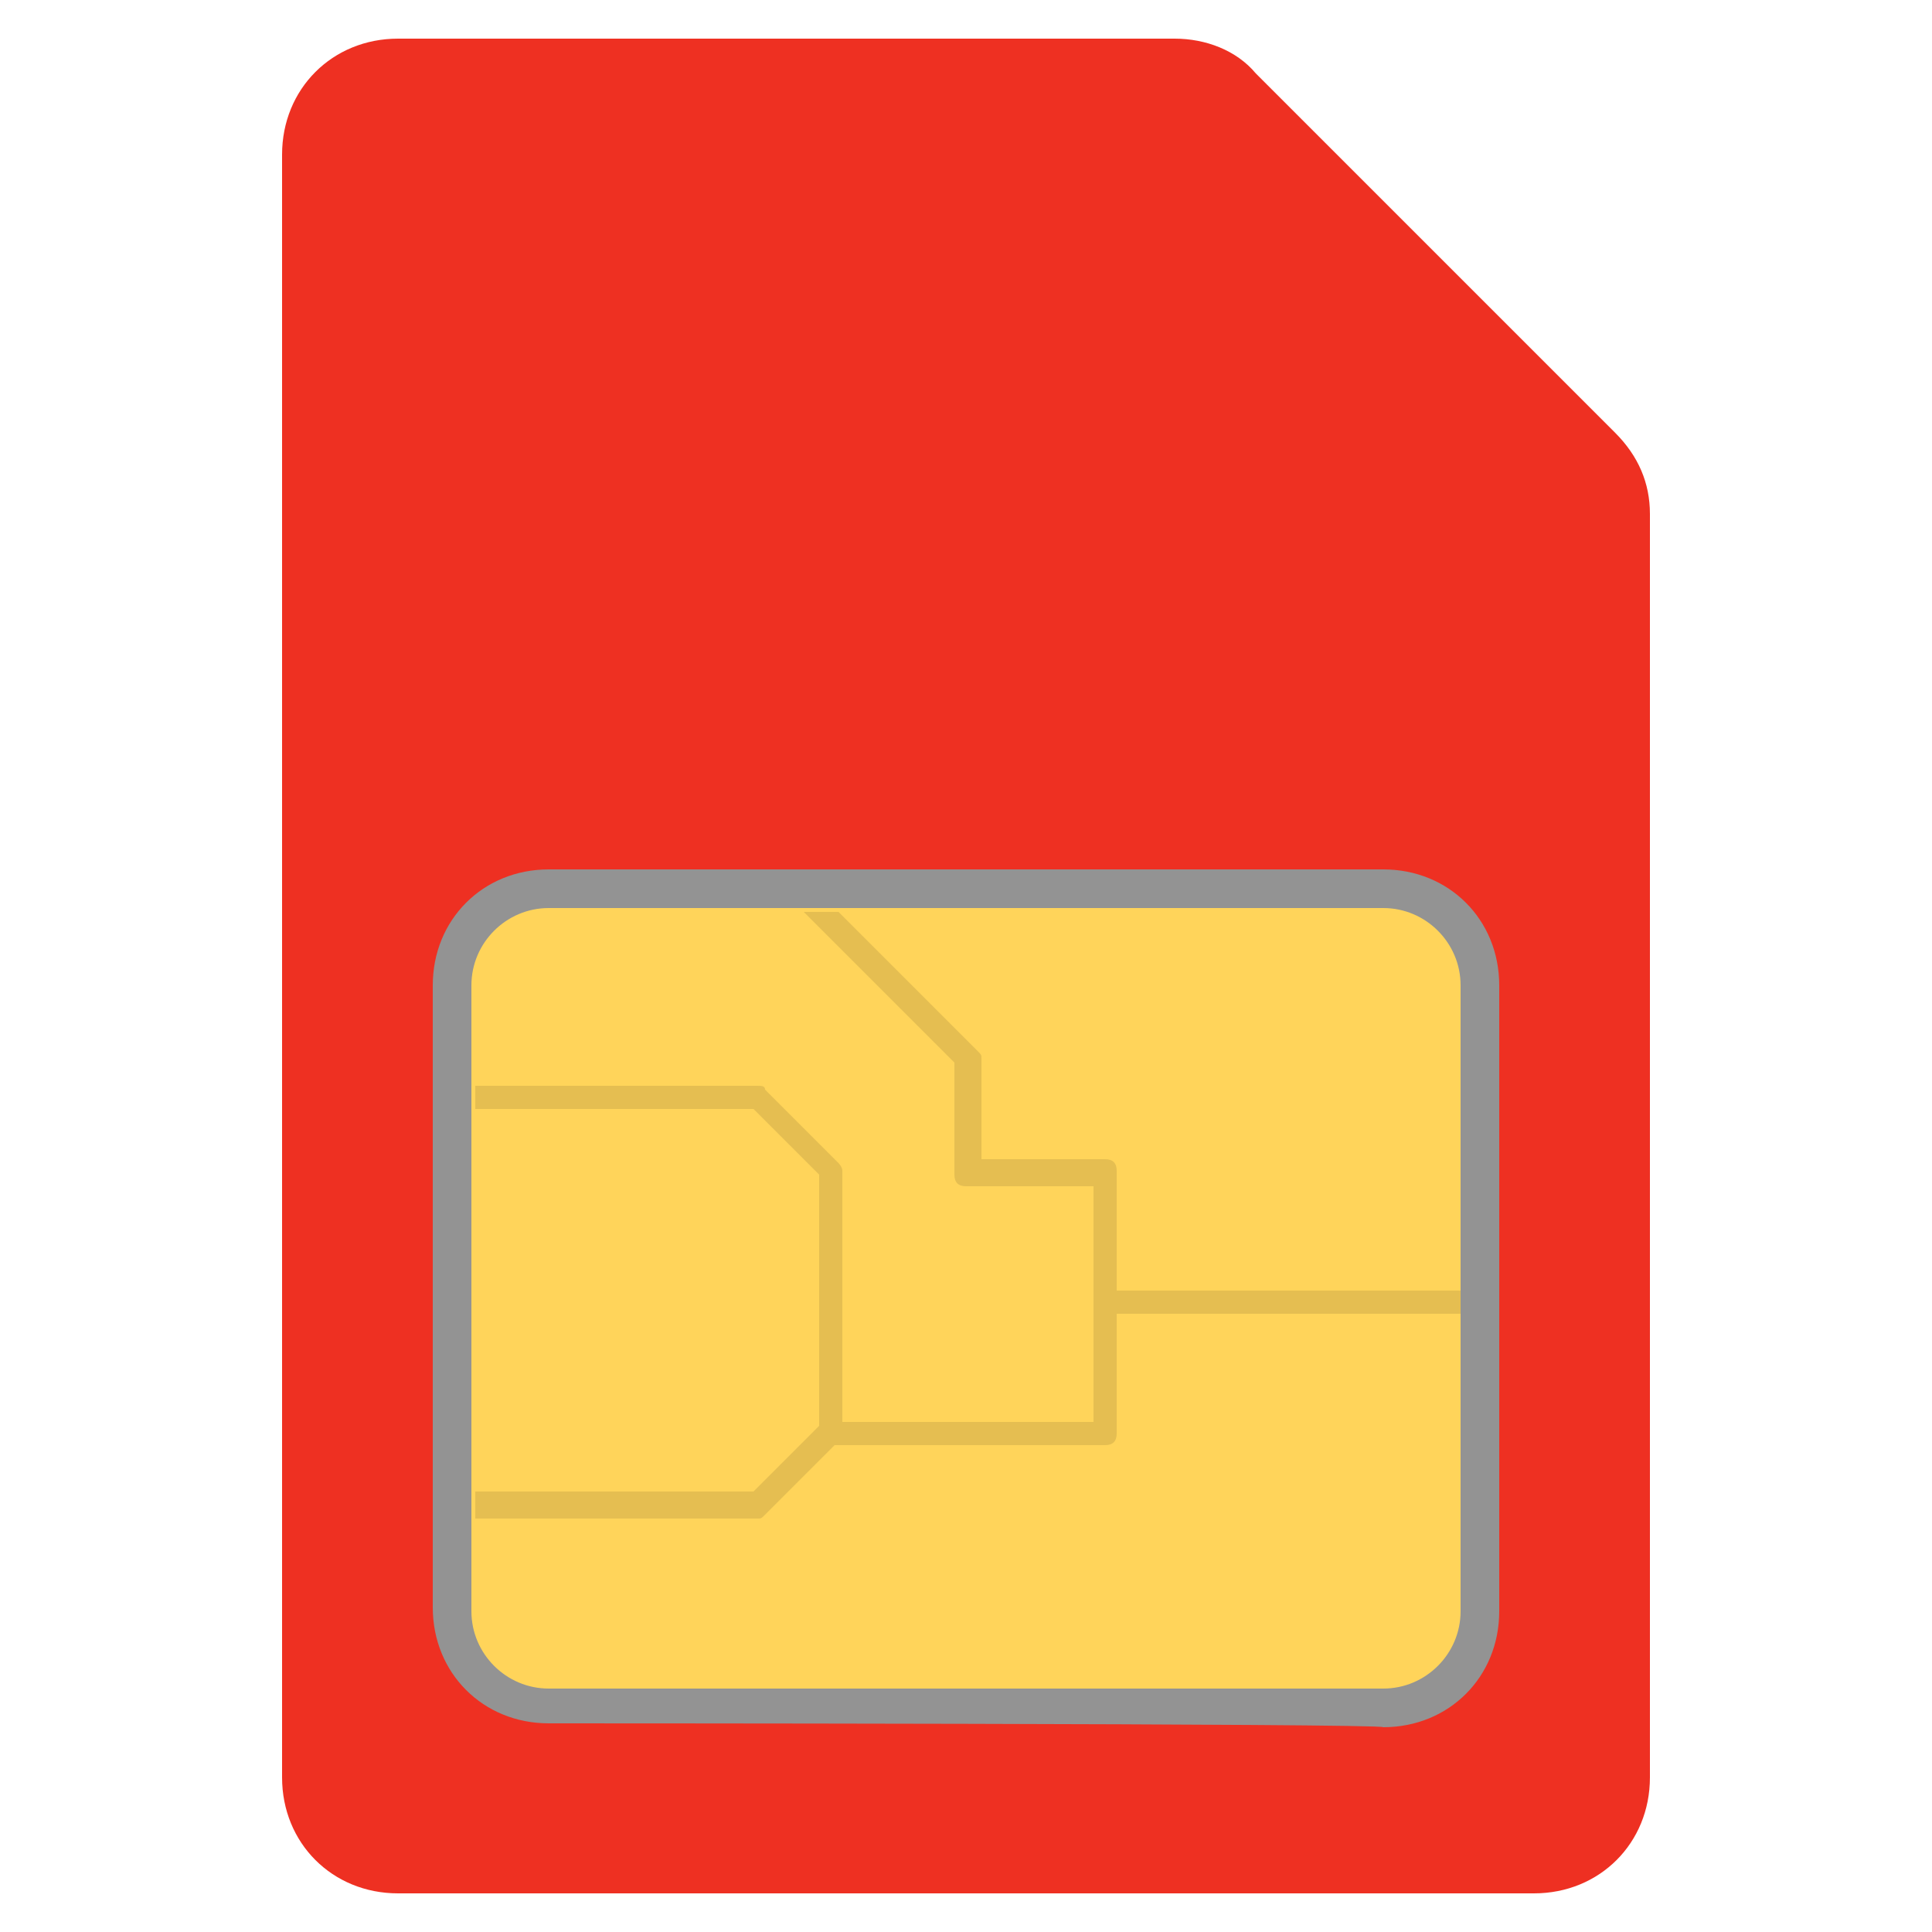
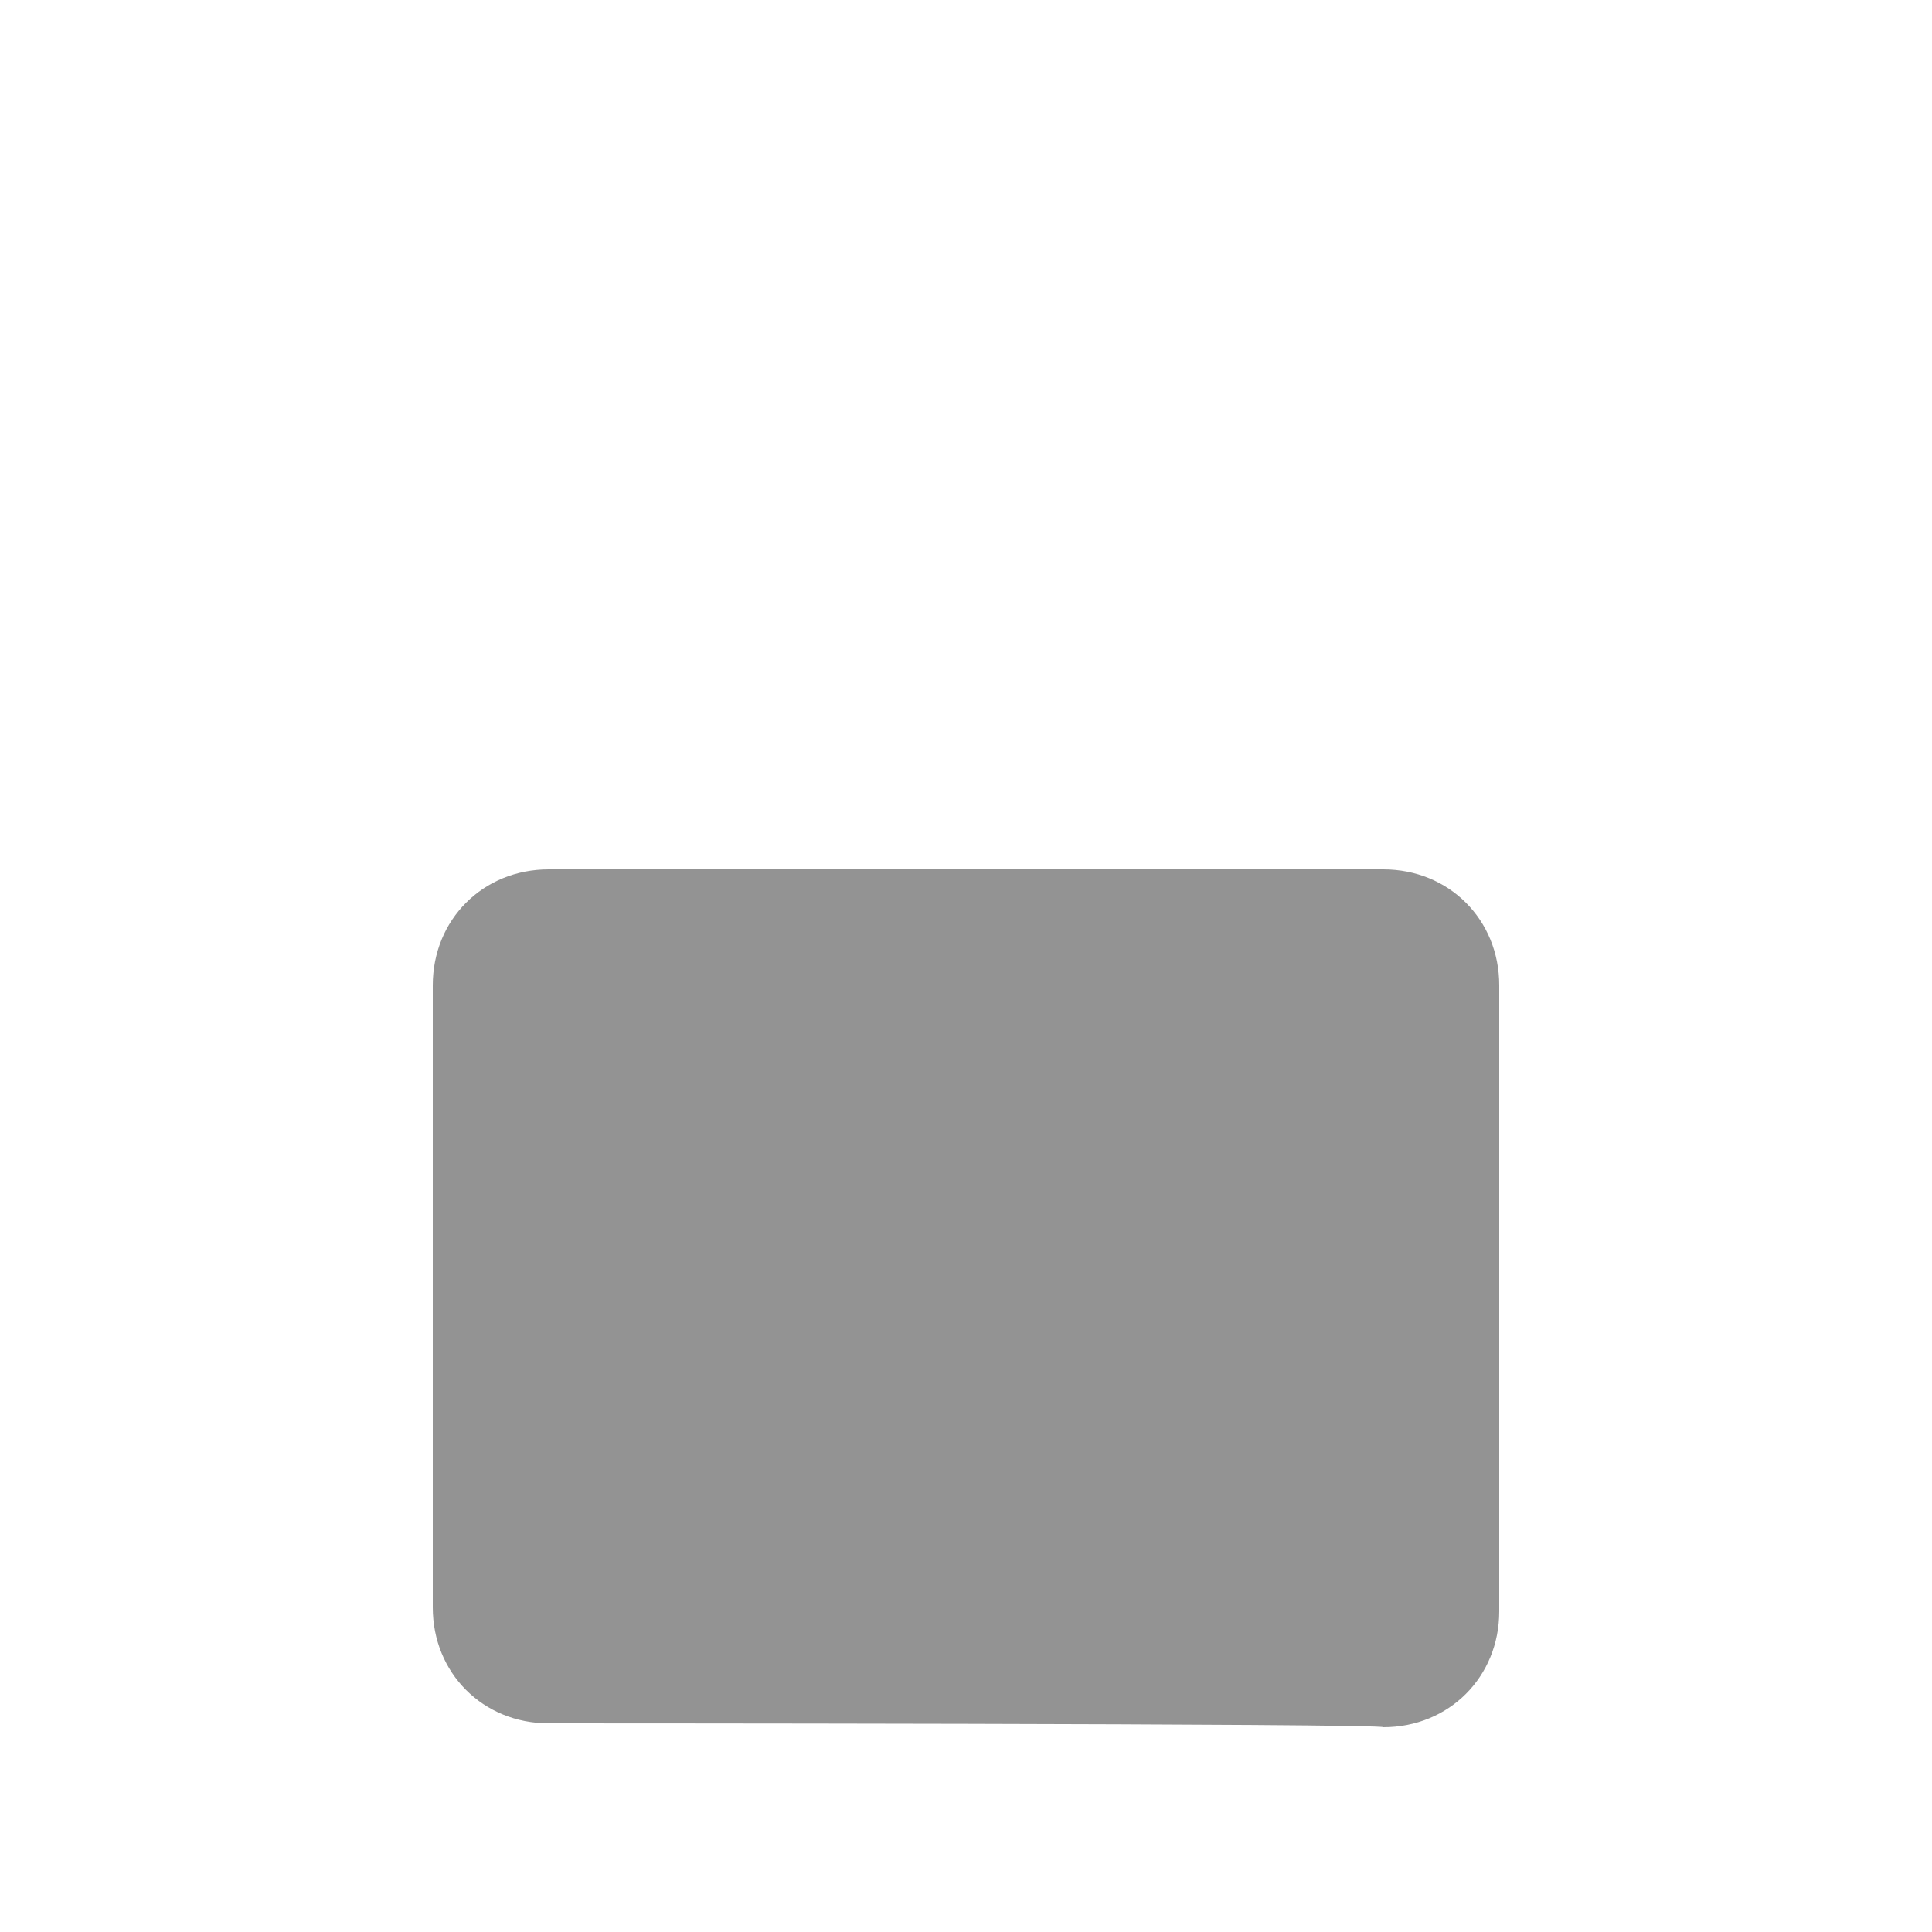
<svg xmlns="http://www.w3.org/2000/svg" enable-background="new 0 0 50 50" viewBox="0 0 50 50">
-   <path d="m42.7 13.3v32.7c0 1.7-1.3 3-3 3h-29.4c-1.7 0-3-1.3-3-3v-42c0-1.7 1.3-3 3-3h20.1c.8 0 1.6.3 2.1.9l9.3 9.3c.6.6.9 1.3.9 2.1z" fill="#ee3022" />
  <path d="m14.2 44.6c-1.7 0-3-1.3-3-3v-16.1c0-1.7 1.3-3 3-3h21.6c1.7 0 3 1.3 3 3v16.2c0 1.7-1.3 3-3 3 0-.1-21.6-.1-21.6-.1z" fill="#939393" />
-   <path d="m37.8 25.5v16.2c0 1.1-.9 2-2 2h-21.6c-1.1 0-2-.9-2-2v-16.2c0-1.1.9-2 2-2h21.6c1.1 0 2 .9 2 2z" fill="#ffd45a" />
  <g fill="#e5be51">
-     <path d="m21.8 30.3v6.8c0 .1 0 .2-.1.2l-.1.1-1.8 1.8c-.1.1-.1.1-.2.1h-7.3v-.7h7.2l1.7-1.7v-6.5l-1.7-1.7h-7.2v-.6h7.3c.1 0 .2 0 .2.1l1.9 1.9s.1.1.1.2z" />
-     <path d="m37.8 33.4v.6h-9.2c-.2 0-.3-.2-.3-.3s.1-.3.3-.3z" />
-     <path d="m28.9 30.3v6.8c0 .2-.1.3-.3.3h-7.1c-.2 0-.3-.1-.3-.3s.1-.3.3-.3h6.8v-6.1h-3.3c-.2 0-.3-.1-.3-.3v-2.9l-3.9-3.9h.9l3.6 3.6c.1.1.1.1.1.2v2.6h3.2c.2 0 .3.1.3.3z" />
-   </g>
+     </g>
</svg>